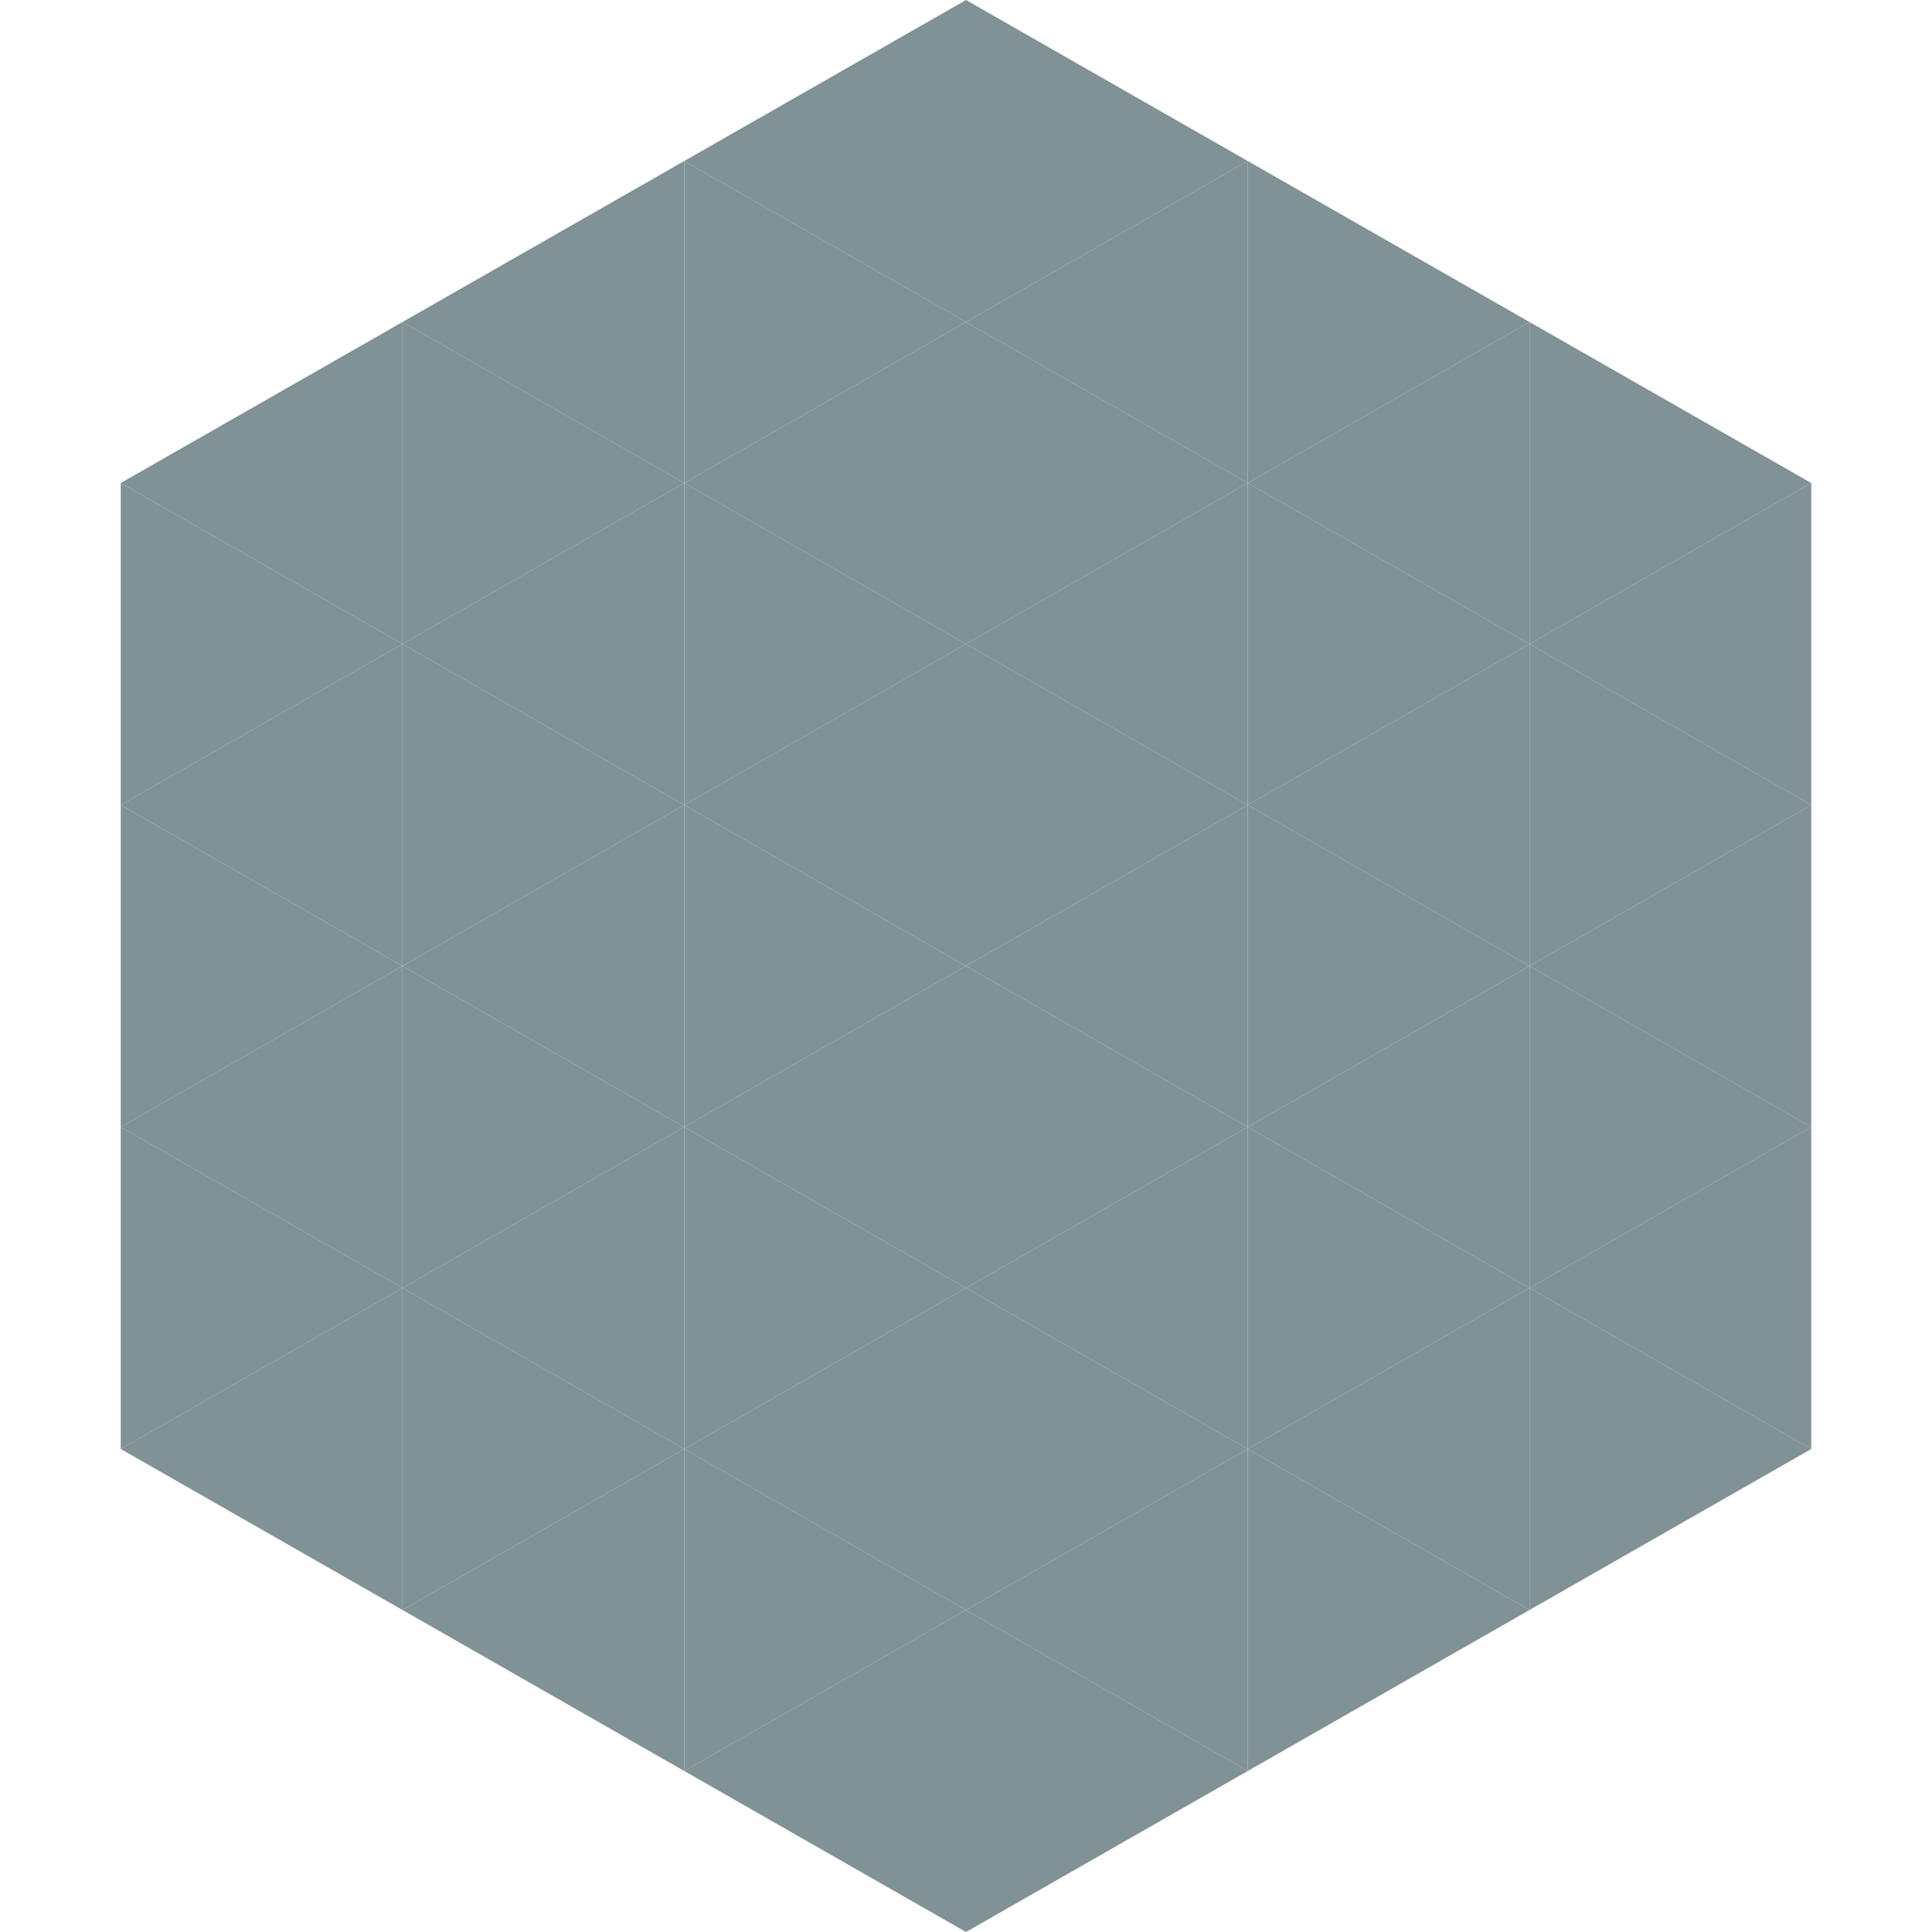
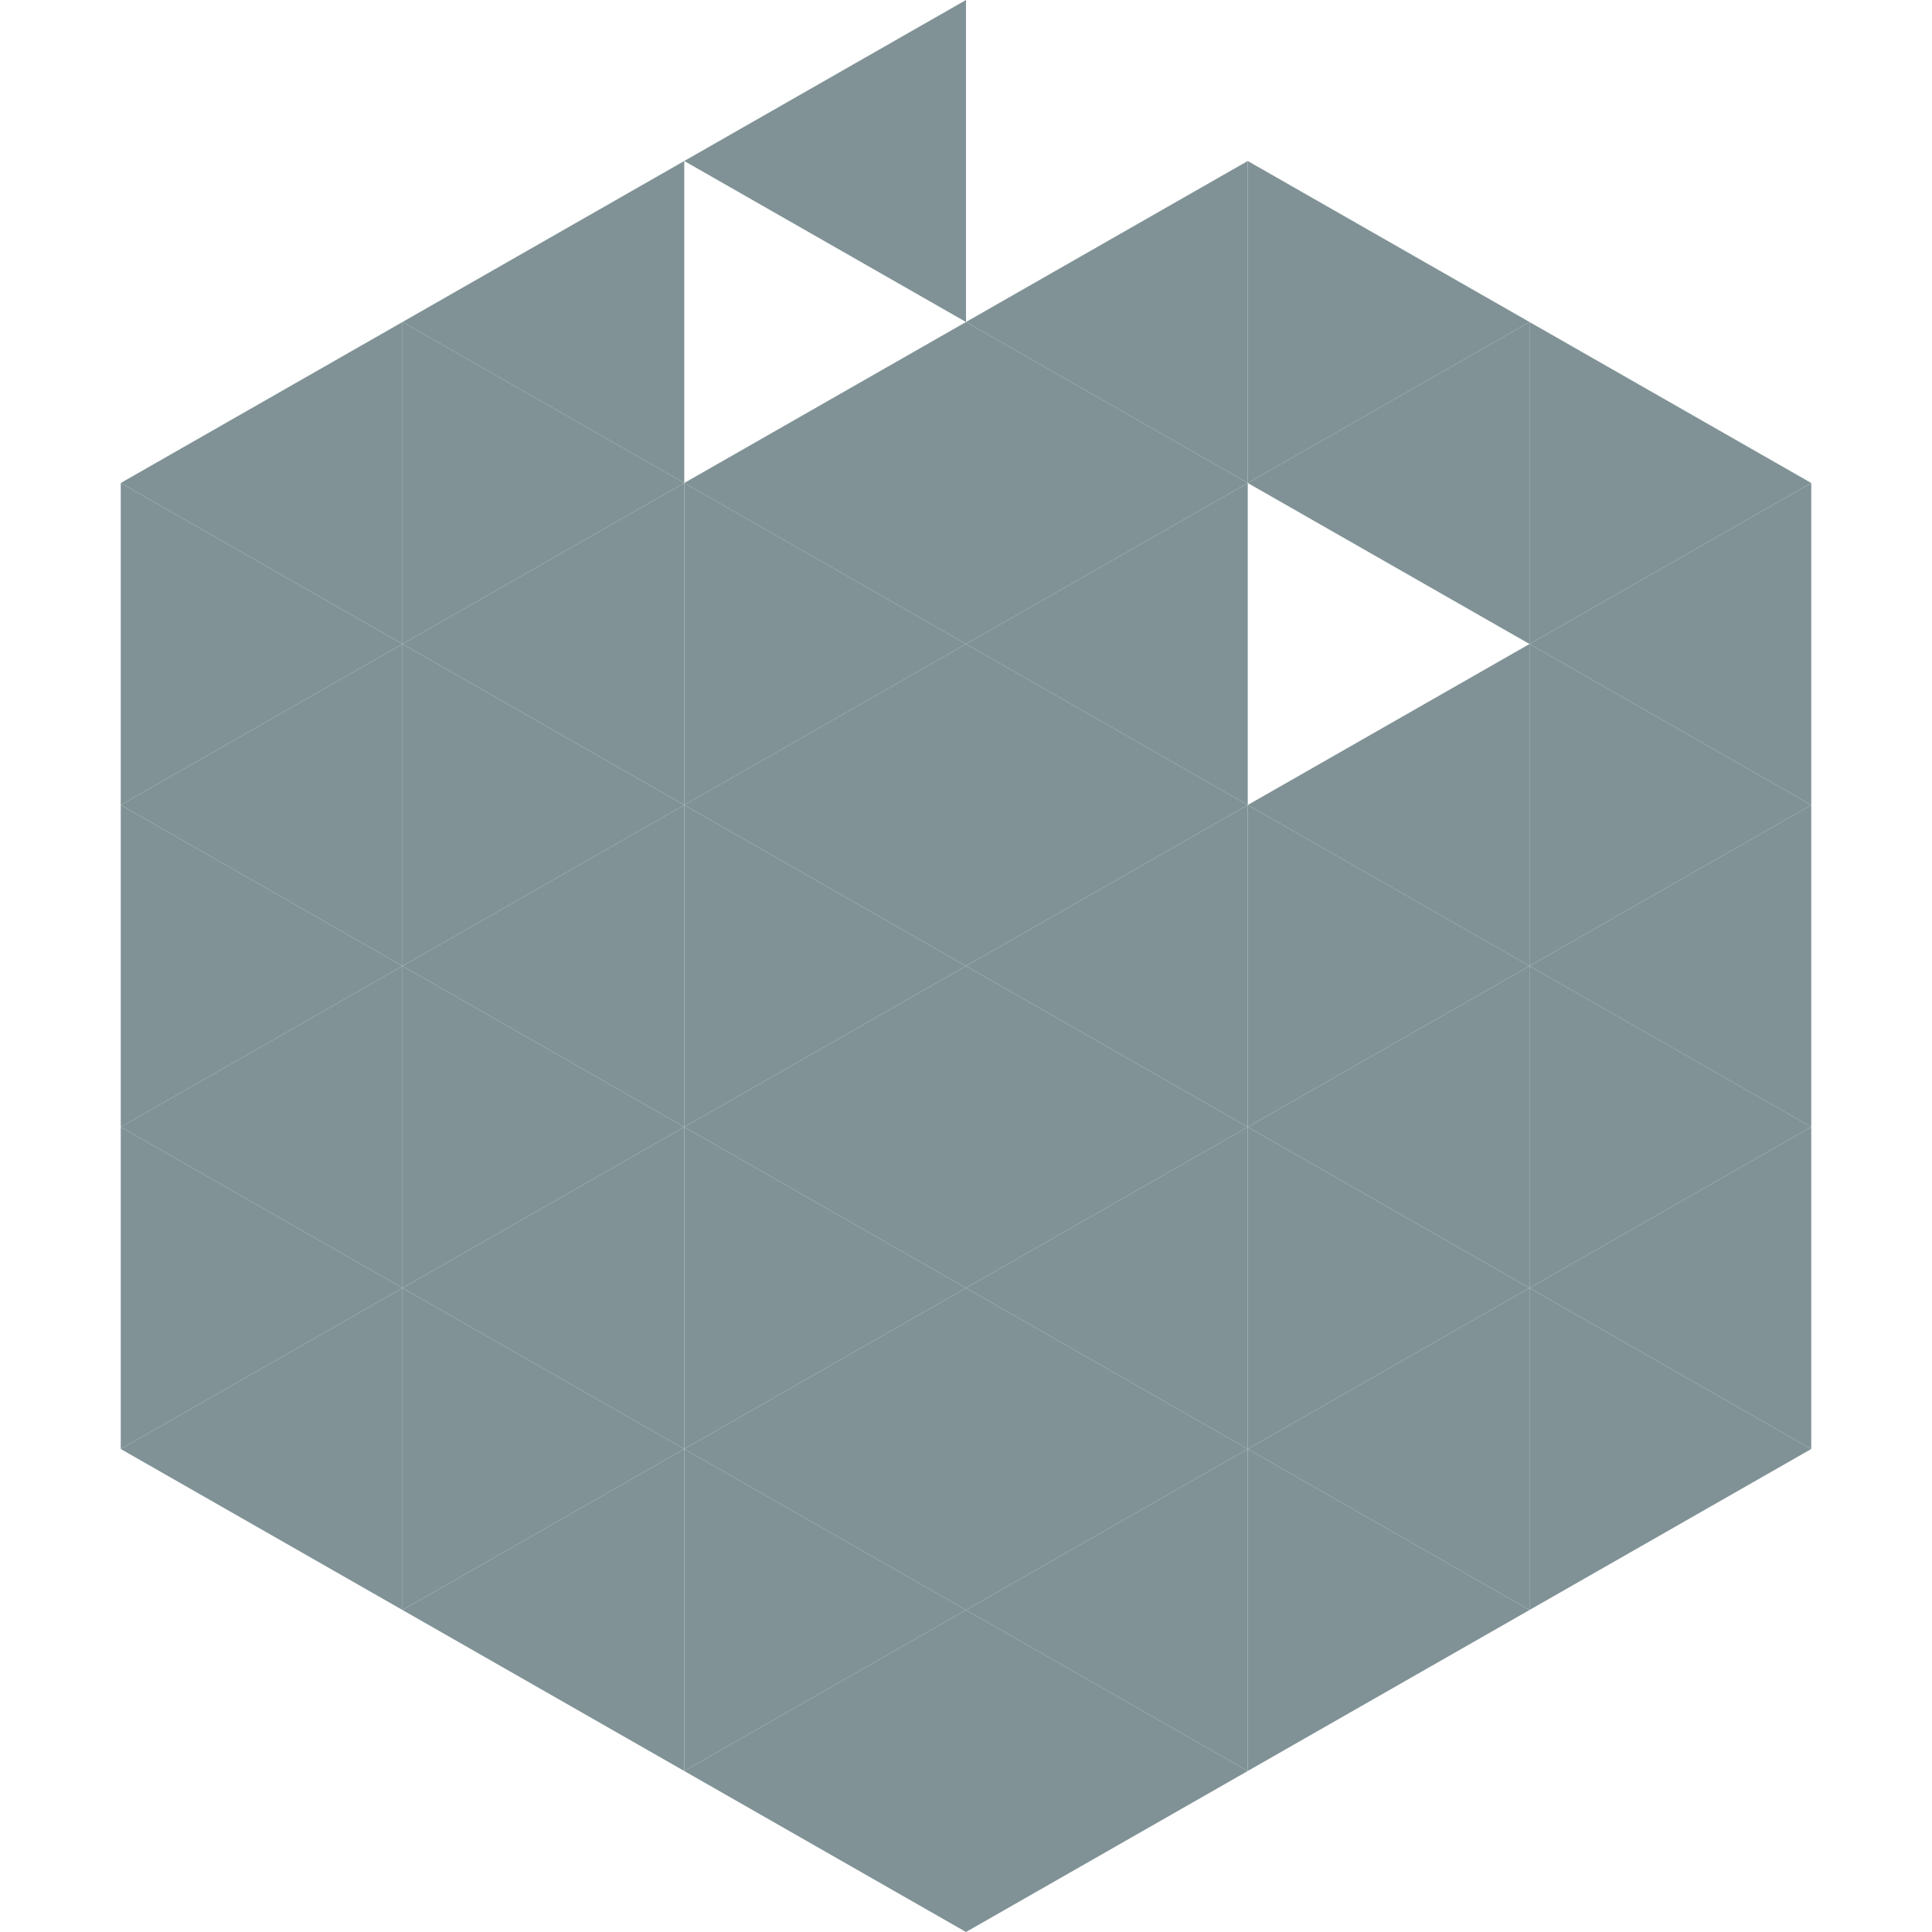
<svg xmlns="http://www.w3.org/2000/svg" width="240" height="240">
  <polygon points="50,40 15,60 50,80" style="fill:rgb(128,146,150)" />
  <polygon points="190,40 225,60 190,80" style="fill:rgb(128,146,150)" />
  <polygon points="15,60 50,80 15,100" style="fill:rgb(128,146,150)" />
  <polygon points="225,60 190,80 225,100" style="fill:rgb(128,146,150)" />
  <polygon points="50,80 15,100 50,120" style="fill:rgb(128,146,150)" />
  <polygon points="190,80 225,100 190,120" style="fill:rgb(128,146,150)" />
  <polygon points="15,100 50,120 15,140" style="fill:rgb(128,146,150)" />
  <polygon points="225,100 190,120 225,140" style="fill:rgb(128,146,150)" />
  <polygon points="50,120 15,140 50,160" style="fill:rgb(128,146,150)" />
  <polygon points="190,120 225,140 190,160" style="fill:rgb(128,146,150)" />
  <polygon points="15,140 50,160 15,180" style="fill:rgb(128,146,150)" />
  <polygon points="225,140 190,160 225,180" style="fill:rgb(128,146,150)" />
  <polygon points="50,160 15,180 50,200" style="fill:rgb(128,146,150)" />
  <polygon points="190,160 225,180 190,200" style="fill:rgb(128,146,150)" />
  <polygon points="15,180 50,200 15,220" style="fill:rgb(255,255,255); fill-opacity:0" />
  <polygon points="225,180 190,200 225,220" style="fill:rgb(255,255,255); fill-opacity:0" />
  <polygon points="50,0 85,20 50,40" style="fill:rgb(255,255,255); fill-opacity:0" />
  <polygon points="190,0 155,20 190,40" style="fill:rgb(255,255,255); fill-opacity:0" />
  <polygon points="85,20 50,40 85,60" style="fill:rgb(128,146,150)" />
  <polygon points="155,20 190,40 155,60" style="fill:rgb(128,146,150)" />
  <polygon points="50,40 85,60 50,80" style="fill:rgb(128,146,150)" />
  <polygon points="190,40 155,60 190,80" style="fill:rgb(128,146,150)" />
  <polygon points="85,60 50,80 85,100" style="fill:rgb(128,146,150)" />
-   <polygon points="155,60 190,80 155,100" style="fill:rgb(128,146,150)" />
  <polygon points="50,80 85,100 50,120" style="fill:rgb(128,146,150)" />
  <polygon points="190,80 155,100 190,120" style="fill:rgb(128,146,150)" />
  <polygon points="85,100 50,120 85,140" style="fill:rgb(128,146,150)" />
  <polygon points="155,100 190,120 155,140" style="fill:rgb(128,146,150)" />
  <polygon points="50,120 85,140 50,160" style="fill:rgb(128,146,150)" />
  <polygon points="190,120 155,140 190,160" style="fill:rgb(128,146,150)" />
  <polygon points="85,140 50,160 85,180" style="fill:rgb(128,146,150)" />
  <polygon points="155,140 190,160 155,180" style="fill:rgb(128,146,150)" />
  <polygon points="50,160 85,180 50,200" style="fill:rgb(128,146,150)" />
  <polygon points="190,160 155,180 190,200" style="fill:rgb(128,146,150)" />
  <polygon points="85,180 50,200 85,220" style="fill:rgb(128,146,150)" />
  <polygon points="155,180 190,200 155,220" style="fill:rgb(128,146,150)" />
  <polygon points="120,0 85,20 120,40" style="fill:rgb(128,146,150)" />
-   <polygon points="120,0 155,20 120,40" style="fill:rgb(128,146,150)" />
-   <polygon points="85,20 120,40 85,60" style="fill:rgb(128,146,150)" />
  <polygon points="155,20 120,40 155,60" style="fill:rgb(128,146,150)" />
  <polygon points="120,40 85,60 120,80" style="fill:rgb(128,146,150)" />
  <polygon points="120,40 155,60 120,80" style="fill:rgb(128,146,150)" />
  <polygon points="85,60 120,80 85,100" style="fill:rgb(128,146,150)" />
  <polygon points="155,60 120,80 155,100" style="fill:rgb(128,146,150)" />
  <polygon points="120,80 85,100 120,120" style="fill:rgb(128,146,150)" />
  <polygon points="120,80 155,100 120,120" style="fill:rgb(128,146,150)" />
  <polygon points="85,100 120,120 85,140" style="fill:rgb(128,146,150)" />
  <polygon points="155,100 120,120 155,140" style="fill:rgb(128,146,150)" />
  <polygon points="120,120 85,140 120,160" style="fill:rgb(128,146,150)" />
  <polygon points="120,120 155,140 120,160" style="fill:rgb(128,146,150)" />
  <polygon points="85,140 120,160 85,180" style="fill:rgb(128,146,150)" />
  <polygon points="155,140 120,160 155,180" style="fill:rgb(128,146,150)" />
  <polygon points="120,160 85,180 120,200" style="fill:rgb(128,146,150)" />
  <polygon points="120,160 155,180 120,200" style="fill:rgb(128,146,150)" />
  <polygon points="85,180 120,200 85,220" style="fill:rgb(128,146,150)" />
  <polygon points="155,180 120,200 155,220" style="fill:rgb(128,146,150)" />
  <polygon points="120,200 85,220 120,240" style="fill:rgb(128,146,150)" />
  <polygon points="120,200 155,220 120,240" style="fill:rgb(128,146,150)" />
  <polygon points="85,220 120,240 85,260" style="fill:rgb(255,255,255); fill-opacity:0" />
  <polygon points="155,220 120,240 155,260" style="fill:rgb(255,255,255); fill-opacity:0" />
</svg>